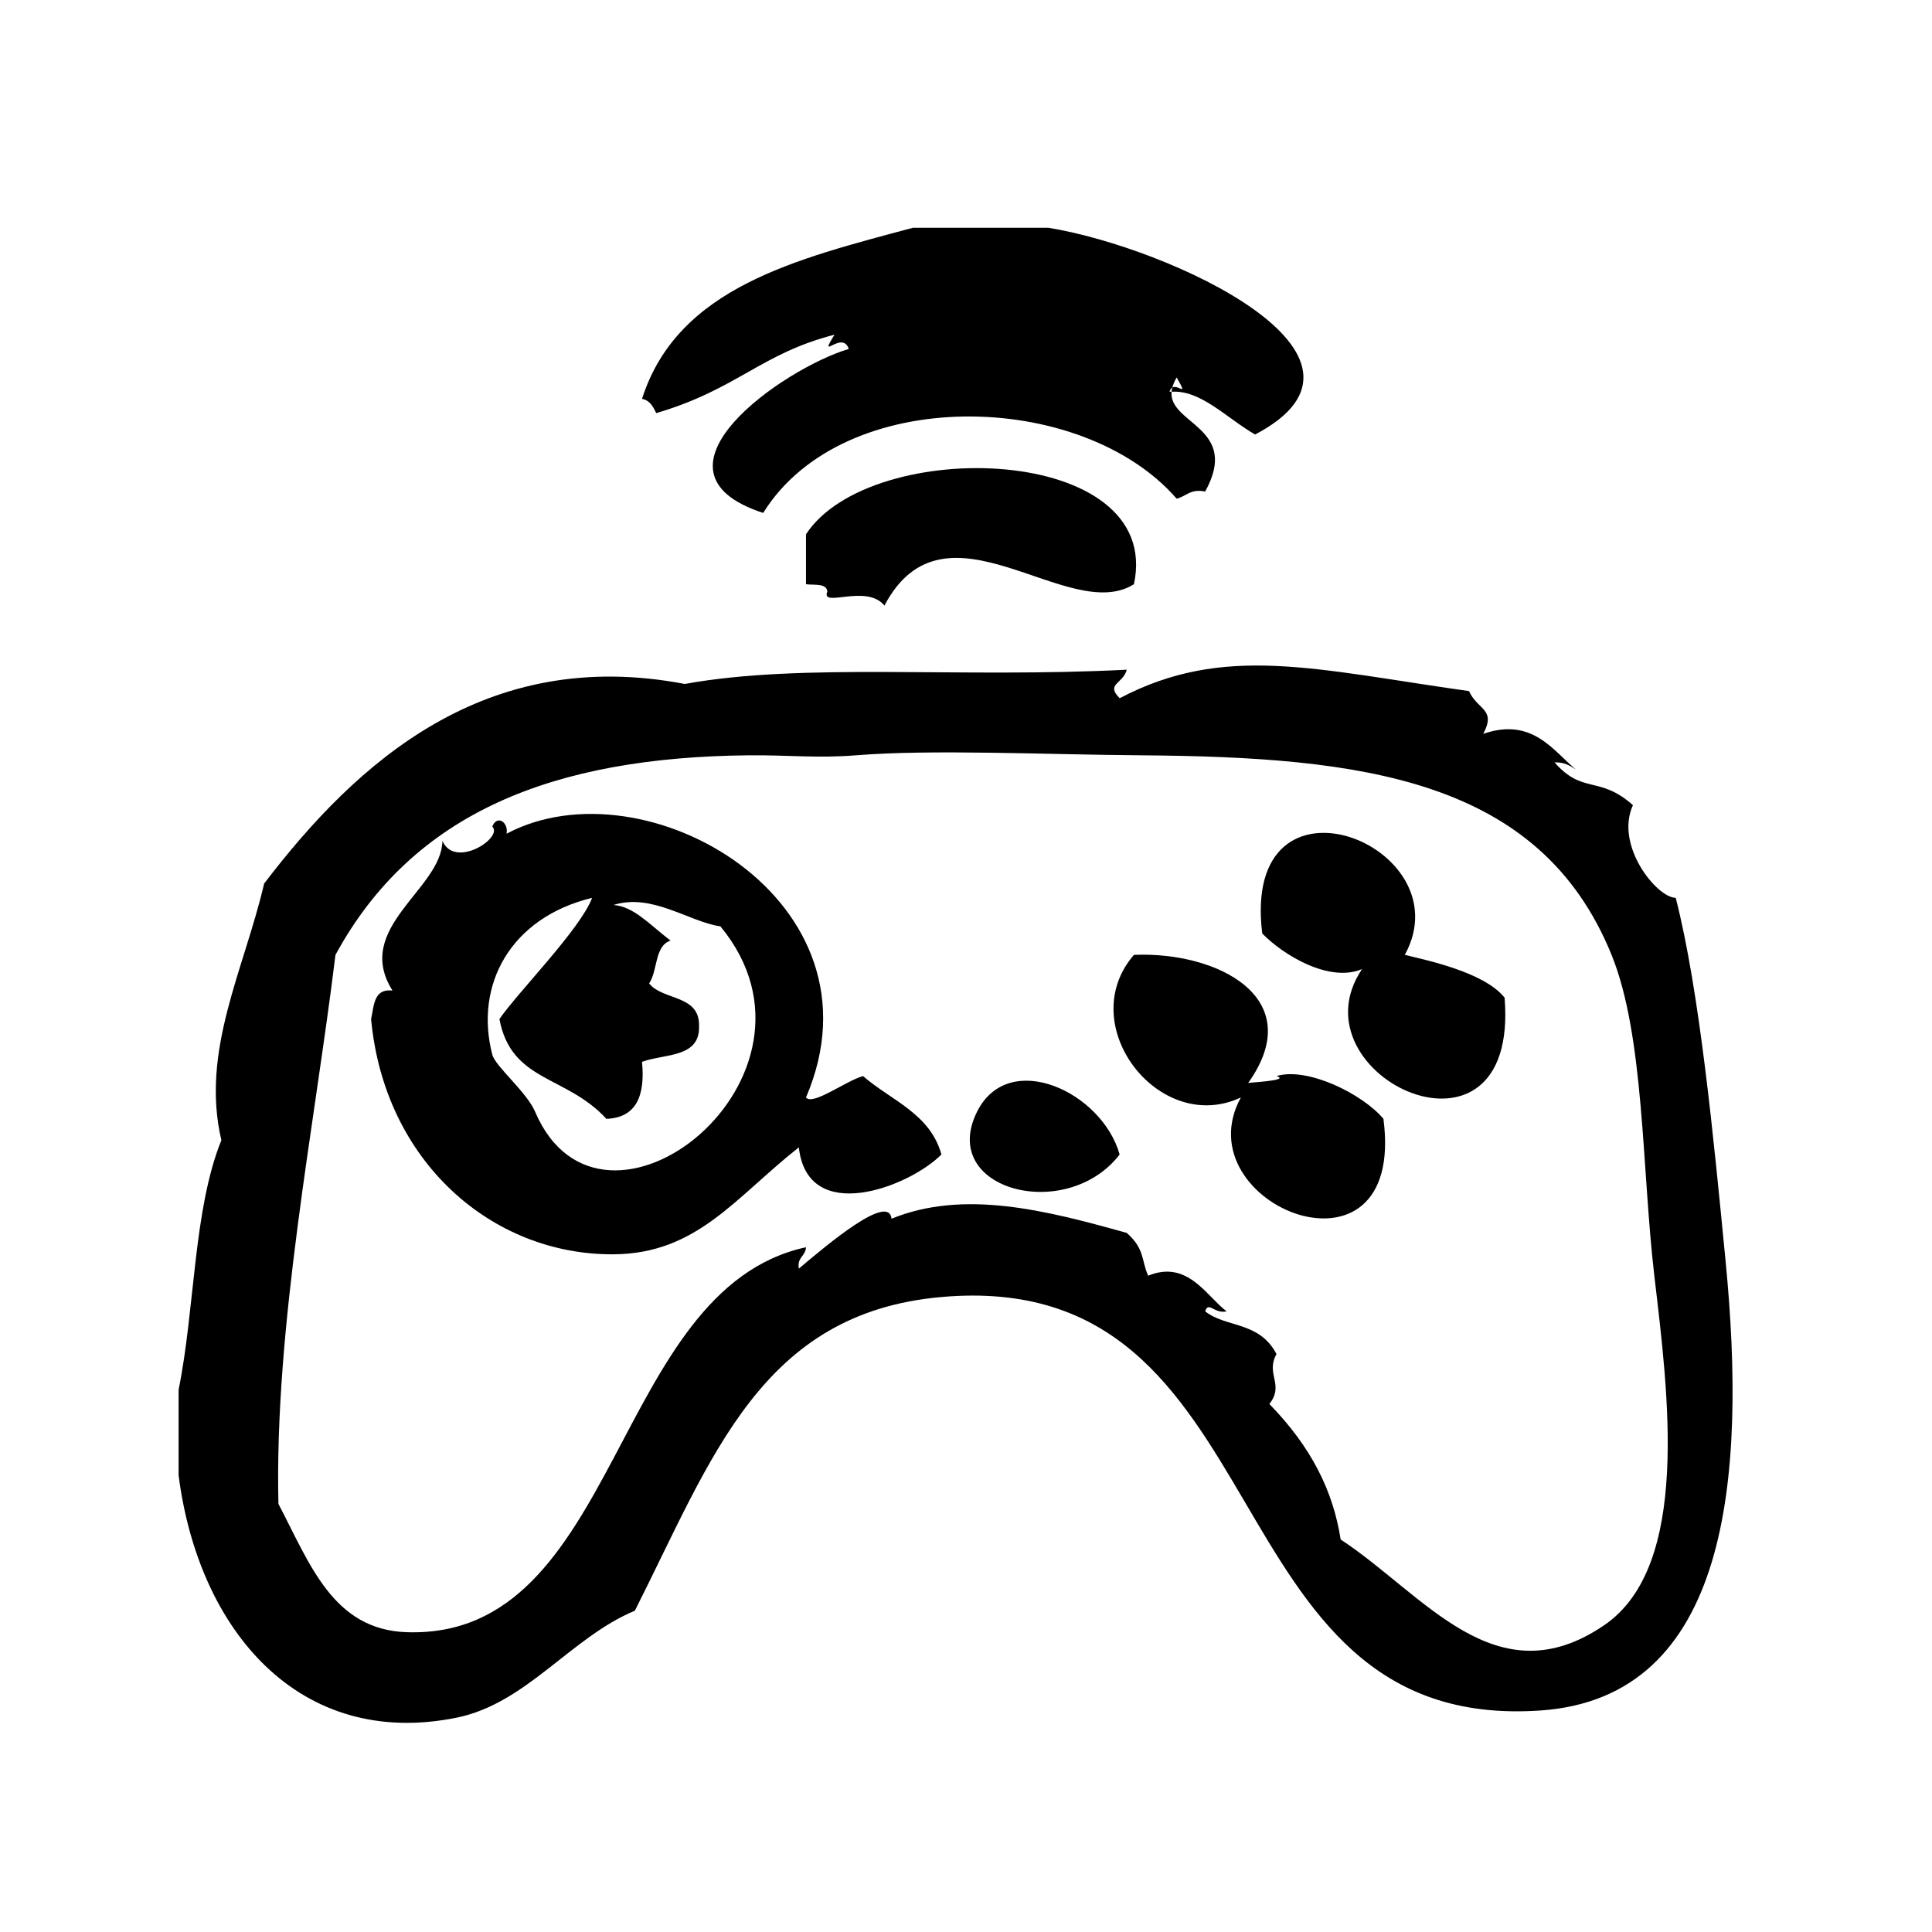
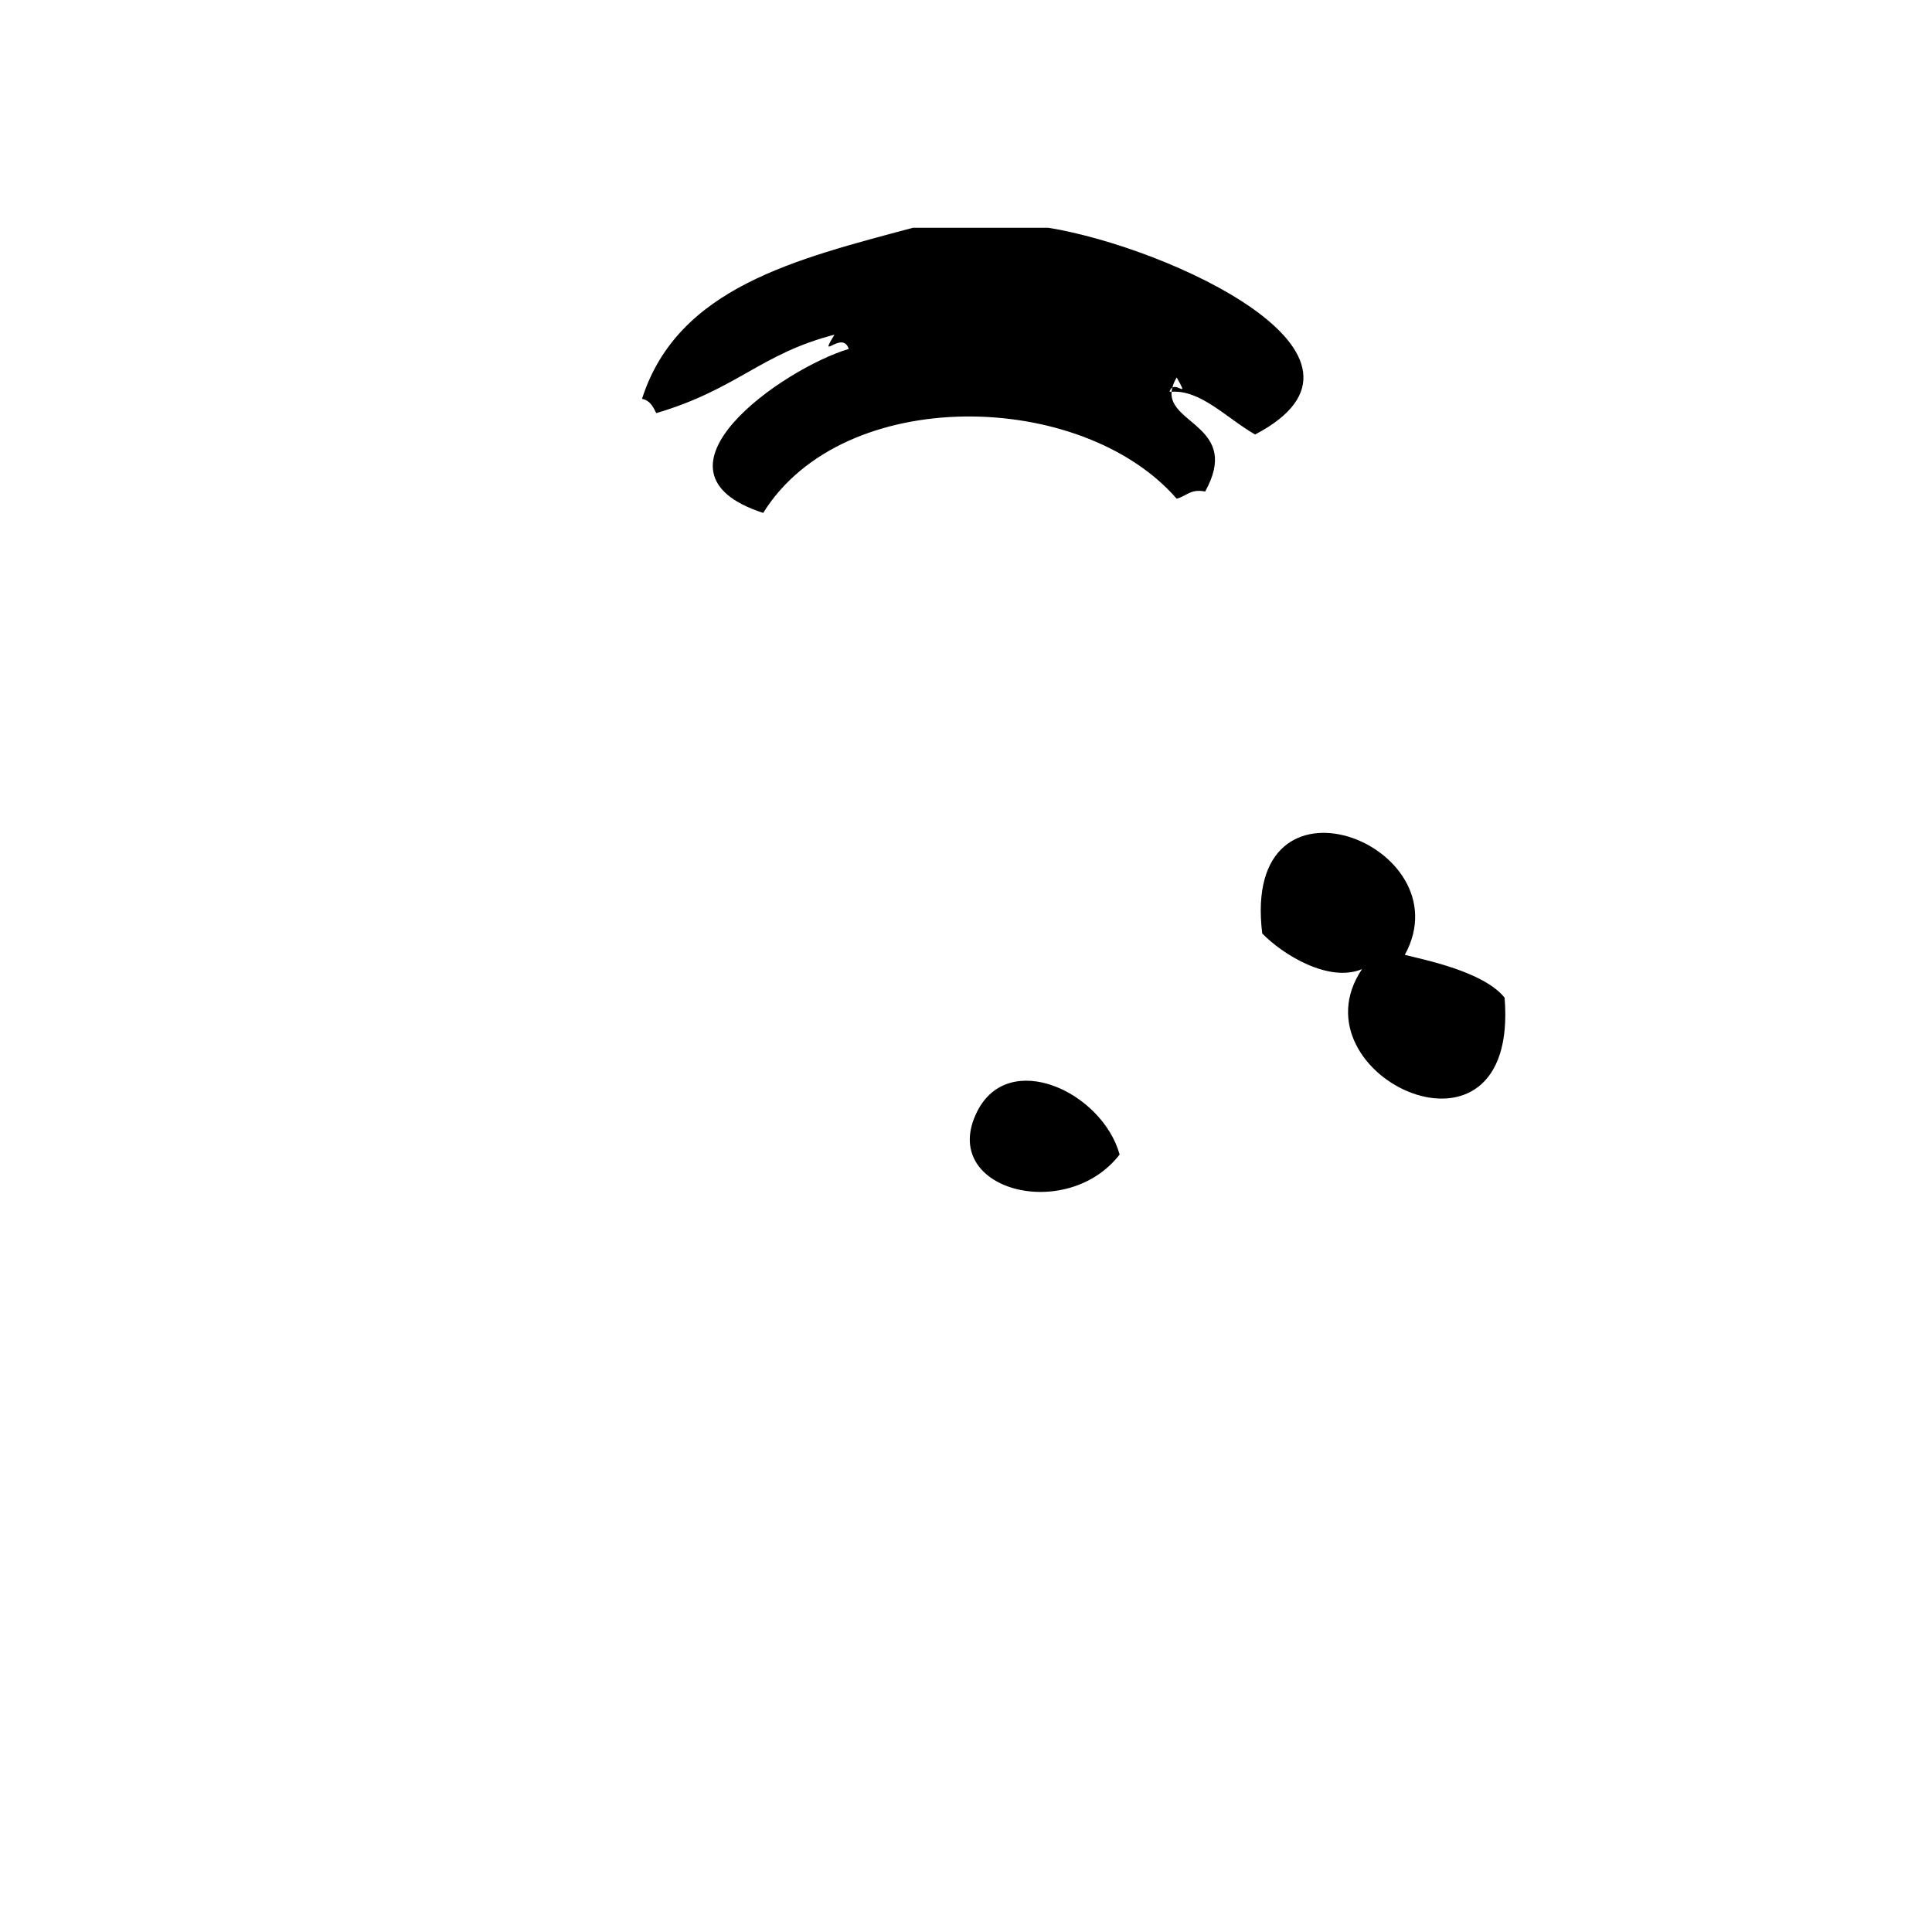
<svg xmlns="http://www.w3.org/2000/svg" fill="#000000" width="800px" height="800px" version="1.1" viewBox="144 144 512 512">
  <g fill-rule="evenodd">
-     <path d="m372.71 429.17c-4.527 1.25-13.344 7.926-15.113 5.676 22.293-52.066-42.691-89.379-79.352-69.902 0.566-3.07-2.551-5.094-3.777-1.891 2.984 2.93-9.941 11.367-13.227 3.777-0.141 12.816-23.773 23.004-13.227 39.676-4.984-0.574-4.871 3.938-5.668 7.551 3.481 37.699 31.953 62.551 64.234 62.348 22.145-0.141 32.219-15.027 49.121-28.34 2.297 20.859 29.215 10.516 37.785 1.891-2.988-10.859-13.371-14.336-20.777-20.785zm-86.906 9.445c-2.234-5.242-10.523-11.996-11.336-15.113-4.801-18.438 4.777-36.312 26.449-41.562-3.164 8.367-19.617 24.93-24.562 32.117 3.125 16.742 17.711 14.824 28.34 26.449 7.894-0.293 10.328-6.055 9.445-15.113 6-2.188 15.375-1 15.113-9.445 0.242-8.43-9.621-6.754-13.227-11.336 2.32-3.344 1.379-9.957 5.668-11.336-5.801-4.496-9.785-9.047-15.113-9.445 10.211-3.227 19.957 4.441 28.34 5.668 33.035 39.996-31.359 90.73-49.117 49.117z" />
    <path d="m516.29 397.05c16.012-29.23-43.531-52.484-37.785-5.668 5.512 5.668 17.703 13.121 26.441 9.445-19.035 28.34 41.816 56.75 37.785 7.559-5.535-6.894-21.176-10.016-26.441-11.336z" />
    <path d="m402.93 438.62c-10.336 20.734 23.68 29.621 37.785 11.336-4.629-16.586-29.398-28.141-37.785-11.336z" />
    <path d="m317.92 253.48c21.516-6.352 27.703-15.777 47.23-20.781-4.606 7.461 2.109-1.402 3.777 3.777-17.336 5.164-56.559 32.441-22.672 43.453 21.207-34.117 84.371-32.754 109.57-3.777 2.559-0.598 3.613-2.691 7.559-1.891 9.375-16.973-9.645-17.832-8.91-26.441-0.172 0.008-0.355-0.023-0.527-0.008 0.164-0.629 0.449-0.93 0.746-1.109 0.211-0.828 0.543-1.691 1.141-2.668 3.188 5.527 0.457 1.723-1.141 2.668-0.102 0.379-0.18 0.754-0.211 1.117 7.746-0.535 14.492 6.926 22.137 11.328 39.715-20.812-22.703-49.57-54.789-54.789h-35.895c-30.781 8.273-62.348 15.742-71.793 45.344 2.117 0.391 2.941 2.094 3.777 3.777z" />
-     <path d="m601.31 478.29c-3.172-32.535-6.894-71.691-13.227-96.355-5-0.008-16.23-13.895-11.336-24.562-9.004-7.981-13.234-2.746-20.781-11.336 2.598-0.078 4.141 0.891 5.668 1.891-5.887-4.793-11.516-14.004-24.562-9.445 3.512-6.637-1.441-6.219-3.769-11.336-40.77-5.738-64.898-12.66-92.582 1.891-3.785-3.848 0.836-3.707 1.891-7.559-44.746 2.297-85.672-1.945-117.14 3.777-52.758-10.086-86.867 20.609-111.47 52.898-5.352 22.906-16.895 44.398-11.336 68.016-7.445 18.375-6.977 44.672-11.336 66.125v22.672c5.312 41.375 32.203 72.637 73.684 64.234 18.516-3.754 30.316-21.316 47.23-28.348 20.594-40.777 33.434-78.895 81.238-83.129 91.395-8.086 69.699 115.65 158.7 109.58 50.094-3.394 54.707-61.727 49.125-119.01zm-32.117 96.363c-28.766 19.695-47.727-8.117-69.902-22.672-1.992-12.801-7.715-24.441-18.895-35.906 4.07-5.195-1.094-7.887 1.891-13.227-4.59-8.785-13.398-6.941-18.895-11.328 0.828-2.801 2.426 0.738 5.676 0-5.297-3.953-10.336-13.762-20.789-9.445-1.844-4.023-0.812-7.039-5.668-11.336-21.484-6.016-43.156-11.586-62.348-3.769-0.723-6.879-16.949 6.801-24.562 13.227-0.527-3.055 1.785-3.25 1.891-5.668-51.555 11.242-49.176 103.91-105.8 102.02-19.602-0.652-25.688-18.168-34.008-34.008-1.094-47.281 9.637-100.41 15.113-145.48 20.586-37.848 57.891-52.41 109.58-52.898 10.484-0.094 18.074 0.82 28.34 0 20.395-1.629 49.703-0.195 75.578 0 58.488 0.449 105.68 6.086 124.69 52.898 8.715 21.469 8.004 56.641 11.328 85.02 3.652 31.074 9.73 76.848-13.219 92.57z" />
-     <path d="m378.38 304.49c16.074-30.551 48.727 5.328 66.125-5.668 7.996-37.289-69.816-39.406-86.906-13.227v13.227c2.219 0.301 5.359-0.324 5.668 1.891-1.938 4.609 10.352-2.137 15.113 3.777z" />
-     <path d="m482.29 429.17c4.109 1.309-8.824 1.723-7.559 1.891 16.23-22.641-8.18-34.969-30.23-34.008-16.074 18.602 6.746 47.949 28.34 37.785-15.609 28.582 43.895 52.301 37.785 5.668-5.461-6.543-20.109-13.84-28.336-11.336z" />
+     <path d="m482.29 429.17z" />
  </g>
</svg>